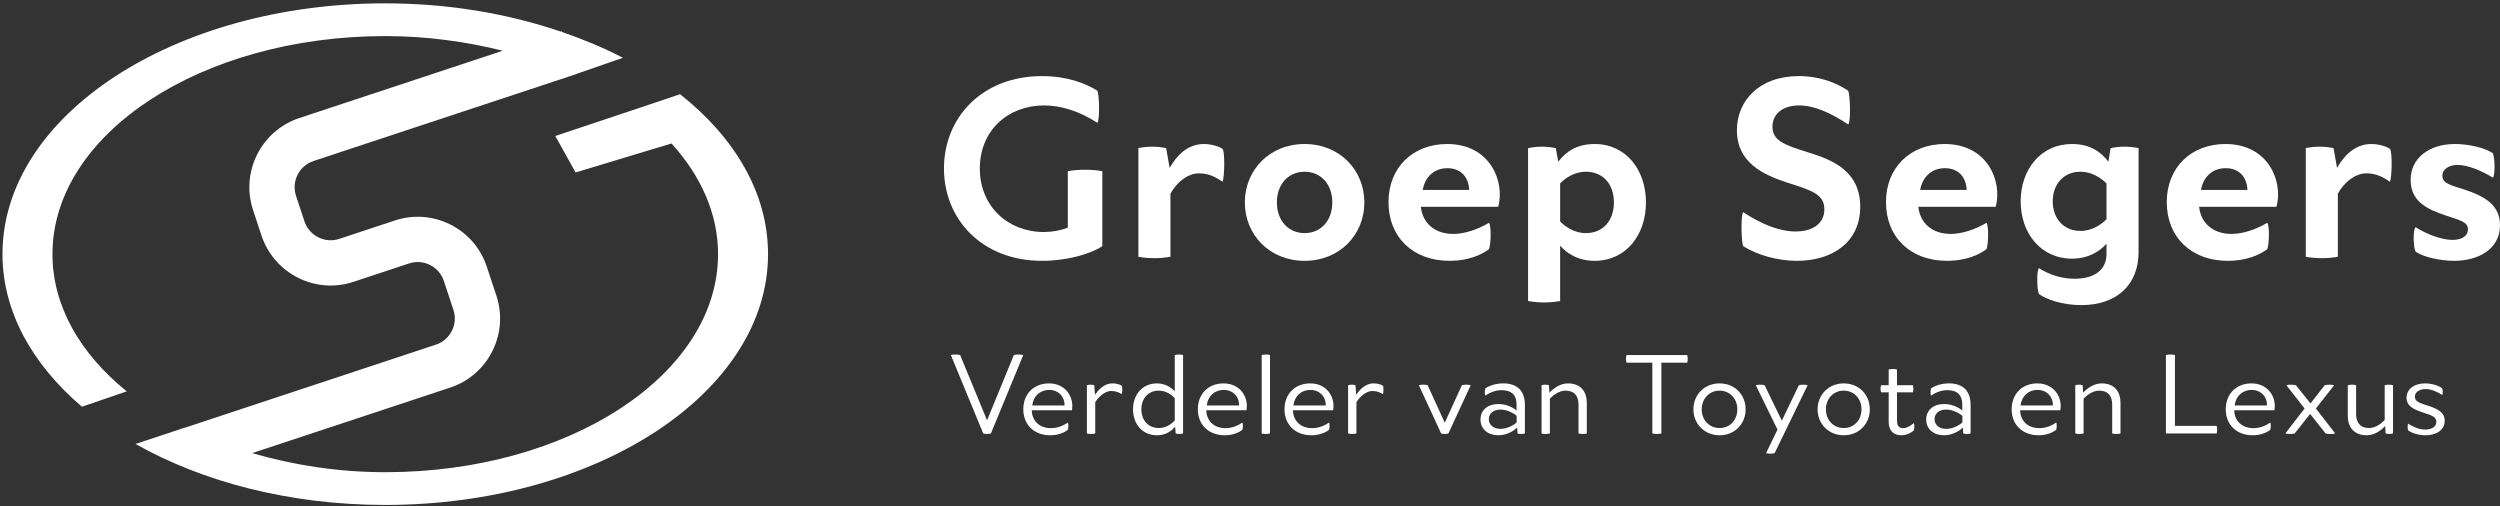
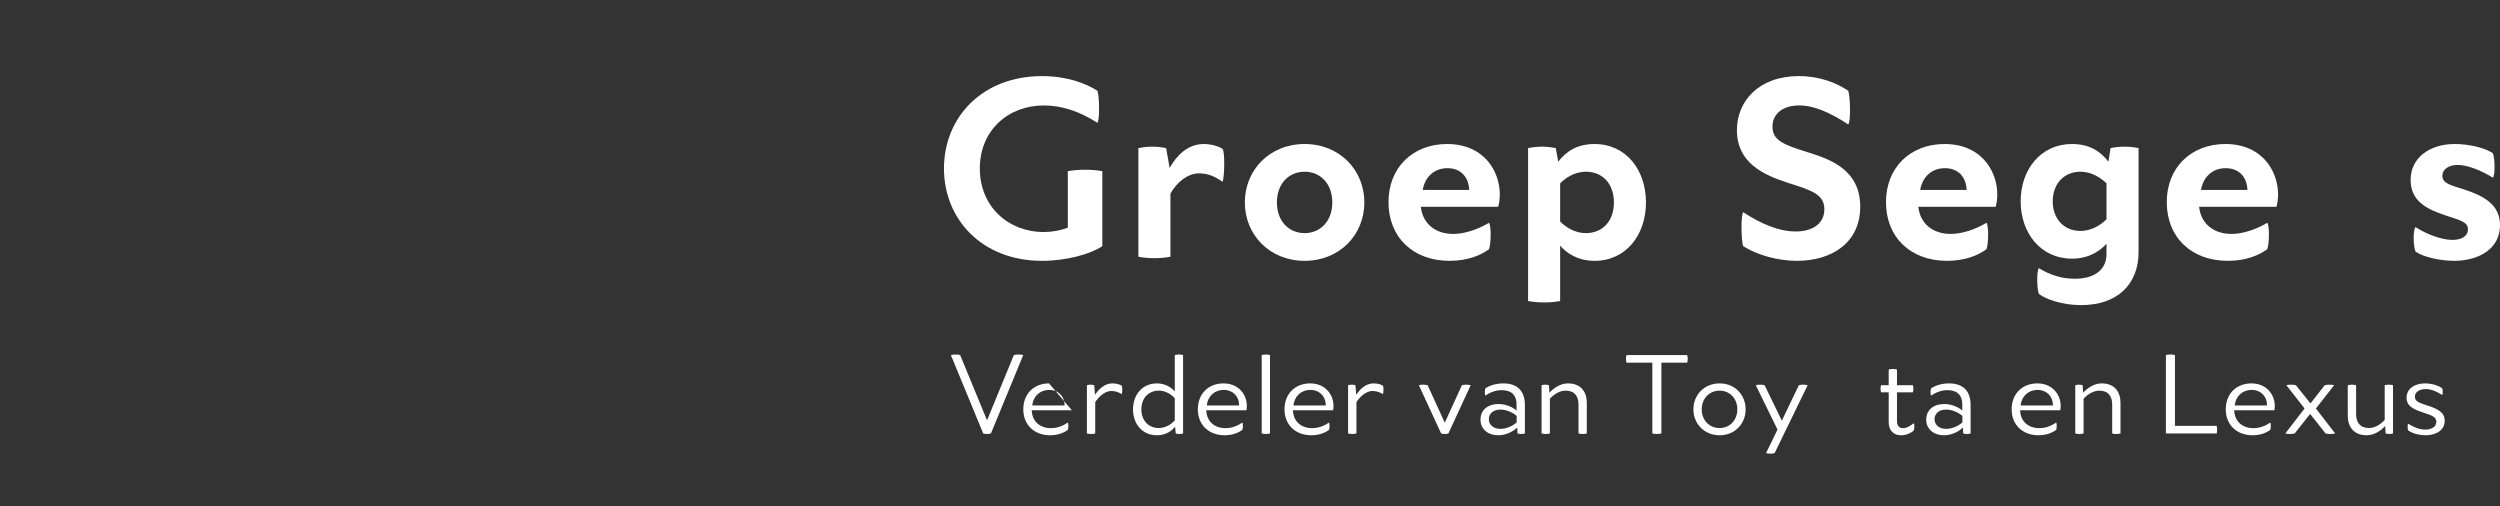
<svg xmlns="http://www.w3.org/2000/svg" id="Laag_1" data-name="Laag 1" viewBox="0 0 6456.06 1307.58">
  <rect x="0" y="0" width="6456.06" height="1307.58" fill="#333333" stroke="none" />
  <defs>
    <style>
      .cls-1 {
        fill: #fff;
        stroke-width: 0px;
      }
    </style>
  </defs>
  <g>
    <path class="cls-1" d="M2757.53,442.05c25.95-4.91,63.84-4.91,89.11,0v193.62c-30.13,20.36-91.85,37.9-155.69,37.9-155.08,0-253.24-107.33-253.24-238.52s98.16-238.52,253.24-238.52c63.84,0,112.24,18.22,143.06,37.9,4.95,11.91,6.32,74.35,0,82.75-46.95-30.13-93.29-44.9-138.19-44.9-92.61,0-165.51,64.57-165.51,162.77s72.9,164.14,165.51,164.14c21.08,0,43.53-4.19,61.71-11.22v-145.91Z" />
    <path class="cls-1" d="M3157.26,469.4c-16.82-11.22-34.4-21.73-61.03-21.73-29.45,0-58.21,23.86-73.66,52.58v162.77c-25.95,4.91-56.84,4.91-82.79,0v-280.6c25.95-4.91,45.66-4.91,71.61,0l9.13,51.21c17.5-30.86,45.58-61.75,88.35-61.75,19.63,0,39.27,6.32,48.4,12.63,6.32,8.45,4.95,72.25,0,84.88Z" />
    <path class="cls-1" d="M3523.35,522.71c0,83.51-63.84,150.86-154.32,150.86s-154.32-67.34-154.32-150.86,63.84-150.82,154.32-150.82,154.32,67.34,154.32,150.82ZM3297.5,522.71c0,48.43,30.82,79.29,71.53,79.29s71.53-30.86,71.53-79.29-30.82-79.25-71.53-79.25-71.53,30.86-71.53,79.25Z" />
    <path class="cls-1" d="M3869.06,533.97h-199.9c4.87,44.17,37.9,70.12,83.48,70.12,29.45,0,63.16-11.22,92.61-28.76,6.32,8.45,4.87,56.12,0,68.07-20.39,15.41-54.71,30.17-101.74,30.17-95.42,0-157.82-61.75-157.82-151.54s63.16-150.14,151.51-150.14c111.56,0,149.45,97.52,131.87,162.08ZM3674.02,490.44h120c-1.45-35.08-23.13-56.12-56.16-56.12s-57.53,21.04-63.84,56.12Z" />
    <path class="cls-1" d="M4250.6,522.71c0,83.51-51.21,150.86-132.63,150.86-44.14,0-72.9-20.36-89.03-39.3v143.1c-25.95,4.91-56.84,4.91-82.79,0v-394.93c25.95-4.91,45.58-4.91,71.53,0l6.32,35.08c19.63-25.26,47.03-45.62,93.98-45.62,81.42,0,132.63,67.34,132.63,150.82ZM4167.81,522.71c0-48.4-29.45-79.25-72.29-79.25-30.82,0-54.71,17.54-66.58,30.17v98.2c11.87,12.63,35.76,30.17,66.58,30.17,42.84,0,72.29-30.86,72.29-79.29Z" />
    <path class="cls-1" d="M4772.99,234.42c4.95,13.32,7.08,78.57,0,86.98-46.95-30.86-88.35-49.12-126.93-49.12-42.84,0-68.79,22.45-68.79,54.71,0,35.8,28.76,47.03,94.74,67.34,61.03,18.95,131.87,47.71,131.87,139.63s-72.29,139.6-163.45,139.6c-49.08,0-102.42-14.76-138.87-37.9-4.95-12.63-6.32-79.25,0-87.7,48.4,31.58,93.98,49.8,135.37,49.8,48.4,0,74.35-23.86,74.35-56.81,0-37.9-28.76-48.4-96.11-69.44-61.71-20.36-129.74-51.21-129.74-135.41,0-75.07,56.77-139.6,159.95-139.6,53.27,0,96.03,16.86,127.61,37.9Z" />
    <path class="cls-1" d="M5153.77,533.97h-199.9c4.87,44.17,37.9,70.12,83.48,70.12,29.45,0,63.16-11.22,92.61-28.76,6.32,8.45,4.87,56.12,0,68.07-20.39,15.41-54.71,30.17-101.74,30.17-95.42,0-157.82-61.75-157.82-151.54s63.16-150.14,151.51-150.14c111.56,0,149.45,97.52,131.87,162.08ZM4958.74,490.44h120c-1.45-35.08-23.13-56.12-56.16-56.12s-57.53,21.04-63.84,56.12Z" />
    <path class="cls-1" d="M5444.84,417.51l5.55-35.08c25.95-4.91,46.34-4.91,72.29,0v268.69c0,83.48-55.4,136.78-148.01,136.78-49.16,0-90.55-14.72-109.42-28.76-4.95-11.95-6.32-58.21,0-66.66,29.45,18.26,60.27,27.36,92.53,27.36,44.9,0,82.11-18.22,82.11-64.53v-25.95c-16.13,18.22-44.9,38.58-89.11,38.58-81.35,0-132.56-66.62-132.56-148.01s51.21-148.04,132.56-148.04c47.03,0,74.35,20.36,94.05,45.62ZM5301.02,519.93c0,45.58,29.45,76.44,71.53,76.44,30.89,0,54.71-17.5,67.34-30.13v-92.61c-12.63-12.63-36.45-30.17-67.34-30.17-42.08,0-71.53,30.86-71.53,76.48Z" />
    <path class="cls-1" d="M5878.88,533.97h-199.9c4.87,44.17,37.9,70.12,83.48,70.12,29.45,0,63.16-11.22,92.61-28.76,6.32,8.45,4.87,56.12,0,68.07-20.39,15.41-54.71,30.17-101.74,30.17-95.42,0-157.82-61.75-157.82-151.54s63.16-150.14,151.51-150.14c111.56,0,149.45,97.52,131.87,162.08ZM5683.85,490.44h120c-1.45-35.08-23.13-56.12-56.16-56.12s-57.53,21.04-63.84,56.12Z" />
-     <path class="cls-1" d="M6172,469.4c-16.82-11.22-34.4-21.73-61.03-21.73-29.45,0-58.21,23.86-73.66,52.58v162.77c-25.95,4.91-56.84,4.91-82.79,0v-280.6c25.95-4.91,45.66-4.91,71.61,0l9.13,51.21c17.5-30.86,45.58-61.75,88.35-61.75,19.63,0,39.27,6.32,48.4,12.63,6.32,8.45,4.95,72.25,0,84.88Z" />
    <path class="cls-1" d="M6456.06,581.64c0,62.44-56.84,91.92-118.56,91.92-35.84,0-79.98-9.85-99.61-23.86-5.63-12.63-7.08-54.71,0-63.16,28.69,18.26,67.34,32.99,95.35,32.99,21.76,0,40.03-8.41,40.03-27.36s-19.63-23.17-57.53-35.76c-48.4-16.17-90.48-36.49-90.48-91.92s46.95-92.61,114.3-92.61c35.76,0,77.92,9.85,98.24,23.86,4.87,12.63,6.32,54.71,0,63.16-29.45-18.26-65.21-32.99-91.24-32.99-21.69,0-39.27,10.54-39.27,28.08,0,20.32,23.13,24.54,57.53,35.76,52.66,17.54,91.24,39.99,91.24,91.88Z" />
  </g>
  <g>
    <path class="cls-1" d="M2618.2,916.88c6.54-1.86,17.81-1.86,24.27,0l-83.48,202.49c-6.24,1.86-13.7,1.86-19.94,0l-83.48-202.49c6.24-1.86,17.81-1.86,23.97,0l69.47,168.55,69.17-168.55Z" />
-     <path class="cls-1" d="M2768.11,1059.56h-103.72c.91,28.65,21.23,46.11,49.54,46.11,16.51,0,31.12-5.94,43.6-14.34,2.21,2.51,1.6,15.26,0,18.68-8.98,7.19-25.19,14.04-45.43,14.04-41.47,0-69.47-27.09-69.47-66.96s27.09-67,66.36-67c43.91,0,65.37,36.75,59.13,69.47ZM2665.69,1047.12h83.48c.3-23.4-16.21-40.22-39.87-40.22s-41.17,16.51-43.6,40.22Z" />
+     <path class="cls-1" d="M2768.11,1059.56h-103.72c.91,28.65,21.23,46.11,49.54,46.11,16.51,0,31.12-5.94,43.6-14.34,2.21,2.51,1.6,15.26,0,18.68-8.98,7.19-25.19,14.04-45.43,14.04-41.47,0-69.47-27.09-69.47-66.96s27.09-67,66.36-67ZM2665.69,1047.12h83.48c.3-23.4-16.21-40.22-39.87-40.22s-41.17,16.51-43.6,40.22Z" />
    <path class="cls-1" d="M2896.86,1017.82c-7.15-4.38-15.52-8.1-27.09-8.1-18.64,0-34.55,18.07-41.4,28.65v81c-6.24,1.86-15.3,1.86-21.53,0v-124.61c6.24-1.86,12.78-1.86,19.02,0l1.9,24.92c7.76-11.83,23.06-29.6,44.82-29.6,9.97,0,18.72,2.51,24.27,5.94,1.9,2.47,1.6,18.68,0,21.8Z" />
    <path class="cls-1" d="M3033.76,916.88c6.16-1.86,14.91-1.86,21.46,0v202.49c-6.54,1.86-12.78,1.86-19.02,0l-1.52-17.46c-8.75,10.62-23.67,22.14-47.03,22.14-38.05,0-61.71-29.6-61.71-66.96s23.67-67,61.71-67c22.75,0,37.97,11.53,46.11,20.58v-93.79ZM3033.76,1028.4c-6.24-7.15-21.23-19.63-41.17-19.63-27.39,0-45.12,20.28-45.12,48.32s17.73,48.28,45.12,48.28c19.94,0,34.93-12.48,41.17-19.63v-57.34Z" />
    <path class="cls-1" d="M3218.82,1059.56h-103.72c.91,28.65,21.23,46.11,49.54,46.11,16.51,0,31.12-5.94,43.6-14.34,2.21,2.51,1.6,15.26,0,18.68-8.98,7.19-25.19,14.04-45.43,14.04-41.47,0-69.47-27.09-69.47-66.96s27.09-67,66.36-67c43.91,0,65.37,36.75,59.13,69.47ZM3116.4,1047.12h83.48c.3-23.4-16.21-40.22-39.87-40.22s-41.17,16.51-43.6,40.22Z" />
    <path class="cls-1" d="M3279.7,1119.37c-6.24,1.86-15.3,1.86-21.46,0v-202.49c6.16-1.86,15.22-1.86,21.46,0v202.49Z" />
    <path class="cls-1" d="M3442.62,1059.56h-103.72c.91,28.65,21.23,46.11,49.54,46.11,16.51,0,31.12-5.94,43.6-14.34,2.21,2.51,1.6,15.26,0,18.68-8.98,7.19-25.19,14.04-45.43,14.04-41.47,0-69.47-27.09-69.47-66.96s27.09-67,66.36-67c43.91,0,65.37,36.75,59.13,69.47ZM3340.19,1047.12h83.48c.3-23.4-16.21-40.22-39.87-40.22s-41.17,16.51-43.6,40.22Z" />
    <path class="cls-1" d="M3571.37,1017.82c-7.15-4.38-15.52-8.1-27.09-8.1-18.64,0-34.55,18.07-41.4,28.65v81c-6.24,1.86-15.3,1.86-21.53,0v-124.61c6.24-1.86,12.78-1.86,19.02,0l1.9,24.92c7.76-11.83,23.06-29.6,44.82-29.6,9.97,0,18.72,2.51,24.27,5.94,1.9,2.47,1.6,18.68,0,21.8Z" />
    <path class="cls-1" d="M3775.23,994.76c6.24-1.86,16.21-1.86,22.75,0l-57.6,124.61c-5.33,1.86-13.39,1.86-18.72,0l-57.6-124.61c6.24-1.86,16.21-1.86,22.68,0l44.29,96.87,44.21-96.87Z" />
    <path class="cls-1" d="M3937.92,1045.56v73.81c-6.24,1.86-12.48,1.86-19.02,0l-.91-15.26c-9.36,9.32-27.7,19.94-48.93,19.94-26.48,0-45.81-15.9-45.81-40.52s18.72-40.18,46.72-40.18c21.23,0,38.66,9.97,46.42,16.82v-16.17c0-22.75-12.4-36.45-38.28-36.45-16.21,0-29.91,5.9-42.39,14-1.83-2.47-1.52-14.95,0-18.38,8.75-6.54,25.87-13.09,46.42-13.09,38.05,0,55.78,21.5,55.78,55.47ZM3844.78,1082.31c0,14,10.88,25.23,29.91,25.23s36.15-10.92,42-16.82v-16.51c-5.86-5.94-23.36-16.51-42-16.51s-29.91,10.88-29.91,24.62Z" />
    <path class="cls-1" d="M4097.8,1040.57v78.8c-6.24,1.86-14.99,1.86-21.46,0v-74.76c0-21.19-9.97-35.84-33.71-35.84-17.73,0-34.24,14.04-40.18,20.89v89.72c-6.24,1.86-15.22,1.86-21.46,0v-124.61c6.24-1.86,12.78-1.86,19.02,0l1.22,19.33c9.66-10.31,27.09-24.01,47.64-24.01,35.23,0,48.93,23.36,48.93,50.49Z" />
    <path class="cls-1" d="M4357.05,916.88c1.9,6.24,1.9,13.39,0,19.63h-66.66v182.86c-6.54,1.86-17.12,1.86-23.36,0v-182.86h-66.66c-1.83-6.24-1.83-13.39,0-19.63h156.68Z" />
    <path class="cls-1" d="M4507.95,1057.09c0,37.36-28,66.96-67.27,66.96s-67.57-29.6-67.57-66.96,28-67,67.57-67,67.27,29.6,67.27,67ZM4394.57,1057.09c0,28,19.63,48.28,46.11,48.28s45.81-20.28,45.81-48.28-19.63-48.32-45.81-48.32-46.11,20.28-46.11,48.32Z" />
    <path class="cls-1" d="M4645.45,994.76c6.16-1.86,16.13-1.86,22.68,0l-85.3,175.4c-6.54,1.86-15.9,1.86-22.14,0l29.6-60.76-56.08-114.64c6.24-1.86,16.21-1.86,22.75,0l44.52,91.58,43.98-91.58Z" />
-     <path class="cls-1" d="M4828.69,1057.09c0,37.36-28.08,66.96-67.34,66.96s-67.57-29.6-67.57-66.96,28.08-67,67.57-67,67.34,29.6,67.34,67ZM4715.31,1057.09c0,28,19.63,48.28,46.04,48.28s45.81-20.28,45.81-48.28-19.63-48.32-45.81-48.32-46.04,20.28-46.04,48.32Z" />
    <path class="cls-1" d="M4942.15,1111.87c-5.94,5.33-18.42,12.18-32.42,12.18-18.95,0-32.34-11.22-32.34-34.59v-76.32h-19.63c-1.9-5.59-1.9-13.09,0-18.38h19.63v-40.48c6.47-1.9,15.22-1.9,21.46,0v40.48h41.09c1.6,5.29,1.6,12.78,0,18.38h-41.09v73.85c0,13.05,5.94,18.68,15.6,18.68,10.58,0,20.55-7.19,27.7-12.78,2.21,2.51,1.9,15.56,0,18.99Z" />
    <path class="cls-1" d="M5088.94,1045.56v73.81c-6.24,1.86-12.48,1.86-19.02,0l-.91-15.26c-9.36,9.32-27.7,19.94-48.93,19.94-26.48,0-45.81-15.9-45.81-40.52s18.72-40.18,46.72-40.18c21.23,0,38.66,9.97,46.42,16.82v-16.17c0-22.75-12.4-36.45-38.28-36.45-16.21,0-29.91,5.9-42.39,14-1.83-2.47-1.52-14.95,0-18.38,8.75-6.54,25.87-13.09,46.42-13.09,38.05,0,55.78,21.5,55.78,55.47ZM4995.8,1082.31c0,14,10.88,25.23,29.91,25.23s36.15-10.92,42-16.82v-16.51c-5.86-5.94-23.36-16.51-42-16.51s-29.91,10.88-29.91,24.62Z" />
    <path class="cls-1" d="M5320.5,1059.56h-103.72c.91,28.65,21.15,46.11,49.54,46.11,16.51,0,31.12-5.94,43.6-14.34,2.13,2.51,1.52,15.26,0,18.68-9.06,7.19-25.26,14.04-45.5,14.04-41.4,0-69.47-27.09-69.47-66.96s27.09-67,66.36-67c43.91,0,65.44,36.75,59.2,69.47ZM5218,1047.12h83.48c.3-23.4-16.21-40.22-39.87-40.22s-41.09,16.51-43.6,40.22Z" />
    <path class="cls-1" d="M5476.03,1040.57v78.8c-6.24,1.86-14.99,1.86-21.46,0v-74.76c0-21.19-9.97-35.84-33.71-35.84-17.73,0-34.24,14.04-40.18,20.89v89.72c-6.24,1.86-15.22,1.86-21.46,0v-124.61c6.24-1.86,12.78-1.86,19.02,0l1.22,19.33c9.66-10.31,27.09-24.01,47.64-24.01,35.23,0,48.93,23.36,48.93,50.49Z" />
    <path class="cls-1" d="M5724.41,1099.74c1.52,6.24,1.52,13.39,0,19.63h-131.11v-202.49c6.16-1.86,16.82-1.86,23.36,0v182.86h107.75Z" />
    <path class="cls-1" d="M5873.4,1059.56h-103.72c.91,28.65,21.15,46.11,49.54,46.11,16.51,0,31.12-5.94,43.6-14.34,2.13,2.51,1.52,15.26,0,18.68-9.06,7.19-25.26,14.04-45.5,14.04-41.4,0-69.47-27.09-69.47-66.96s27.09-67,66.36-67c43.91,0,65.44,36.75,59.2,69.47ZM5770.9,1047.12h83.48c.3-23.4-16.21-40.22-39.87-40.22s-41.09,16.51-43.6,40.22Z" />
    <path class="cls-1" d="M6030.46,1119.37c-6.54,1.86-18.34,1.86-24.88,0l-39.87-50.45-39.87,50.45c-6.24,1.86-18.03,1.86-24.27,0l49.84-64.49-47.1-60.12c6.24-1.86,18.11-1.86,24.65,0l37.67,47.03,36.75-47.03c6.54-1.86,18.11-1.86,24.35,0l-47.1,60.12,49.84,64.49Z" />
    <path class="cls-1" d="M6158.3,994.76c6.54-1.86,15.22-1.86,21.46,0v124.61c-6.24,1.86-12.4,1.86-18.95,0l-1.29-19.33c-9.36,10.31-26.79,24.01-47.64,24.01-34.93,0-48.93-23.36-48.93-50.49v-78.8c6.24-1.86,15.3-1.86,21.53,0v74.76c0,21.19,10.27,35.84,33.63,35.84,18.03,0,34.24-14.04,40.18-20.89v-89.72Z" />
    <path class="cls-1" d="M6313.23,1086.65c0,25.87-24.65,37.4-49.54,37.4-16.51,0-35.54-5.29-44.9-12.78-1.52-3.12-1.83-14.65,0-17.12,12.48,8.1,28.69,15.26,43.91,15.26,13.7,0,28.99-5.59,28.99-19.94,0-13.09-12.18-16.82-33.63-23.97-24.27-8.1-43.3-16.21-43.3-38.31,0-24.01,21.76-37.1,47.64-37.1,16.51,0,35.23,5.29,44.29,12.78,1.83,3.12,2.13,14.65,0,17.12-12.18-8.1-28.08-15.26-42.39-15.26s-28.08,6.54-28.08,19.63,13.09,16.51,34.01,23.36c25.19,8.41,42.99,17.12,42.99,38.92Z" />
  </g>
-   <path class="cls-1" d="M1756.26,243.29l-103.86,34.92-218.41,72.96,52.42,94.2,247.72-74.89c75.95,83.78,120.18,181.28,120.18,285.82,0,311-384.77,563.11-859.41,563.11-122.88,0-238.21-18.69-343.75-49.28l511.26-169.16c47.71-15.75,86.37-49.12,108.97-93.98,22.52-44.86,26.25-95.84,10.5-143.55l-24.73-74.65c-15.75-47.67-49.16-86.37-93.98-108.93-44.82-22.49-95.8-26.33-143.52-10.5l-143.59,47.48c-36.68,12.33-77.46-7.91-89.79-45.16l-21.84-66.01c-12.33-37.25,7.99-77.54,45.2-89.87l677.78-224.25-.08-.25,121.41-42.09c-48.82-25.41-101.72-47.47-157.35-66.58l-.67-2.02-2.72.9c-135.78-46.22-289.5-72.88-453.12-72.88C448.98,8.62,6.41,298.6,6.41,656.3c0,148.44,77.03,284.79,205.21,394.02l115.76-39.65c-119.84-96.79-191.89-220.02-191.89-354.38,0-310.99,384.77-563.1,859.41-563.1,107.26,0,208.83,14.26,303.44,37.83l-525.38,173.83c-98.39,32.57-152.04,139.1-119.47,237.49l21.84,66.09c32.72,98.39,139.71,152.08,237.49,119.36l143.52-47.48c18.11-6.01,37.36-4.53,54.33,3.99,16.97,8.52,29.6,23.13,35.54,41.21l24.73,74.65c5.94,18.03,4.57,37.32-4.03,54.29-8.52,16.97-23.13,29.6-41.17,35.57l-649,214.74c-.13-.06-.28-.11-.4-.17l-126.28,41.93c173.17,97.89,398.19,157.47,644.84,157.47,545.93,0,988.49-289.98,988.49-647.69,0-156.99-85.32-300.9-227.14-413.01Z" />
</svg>